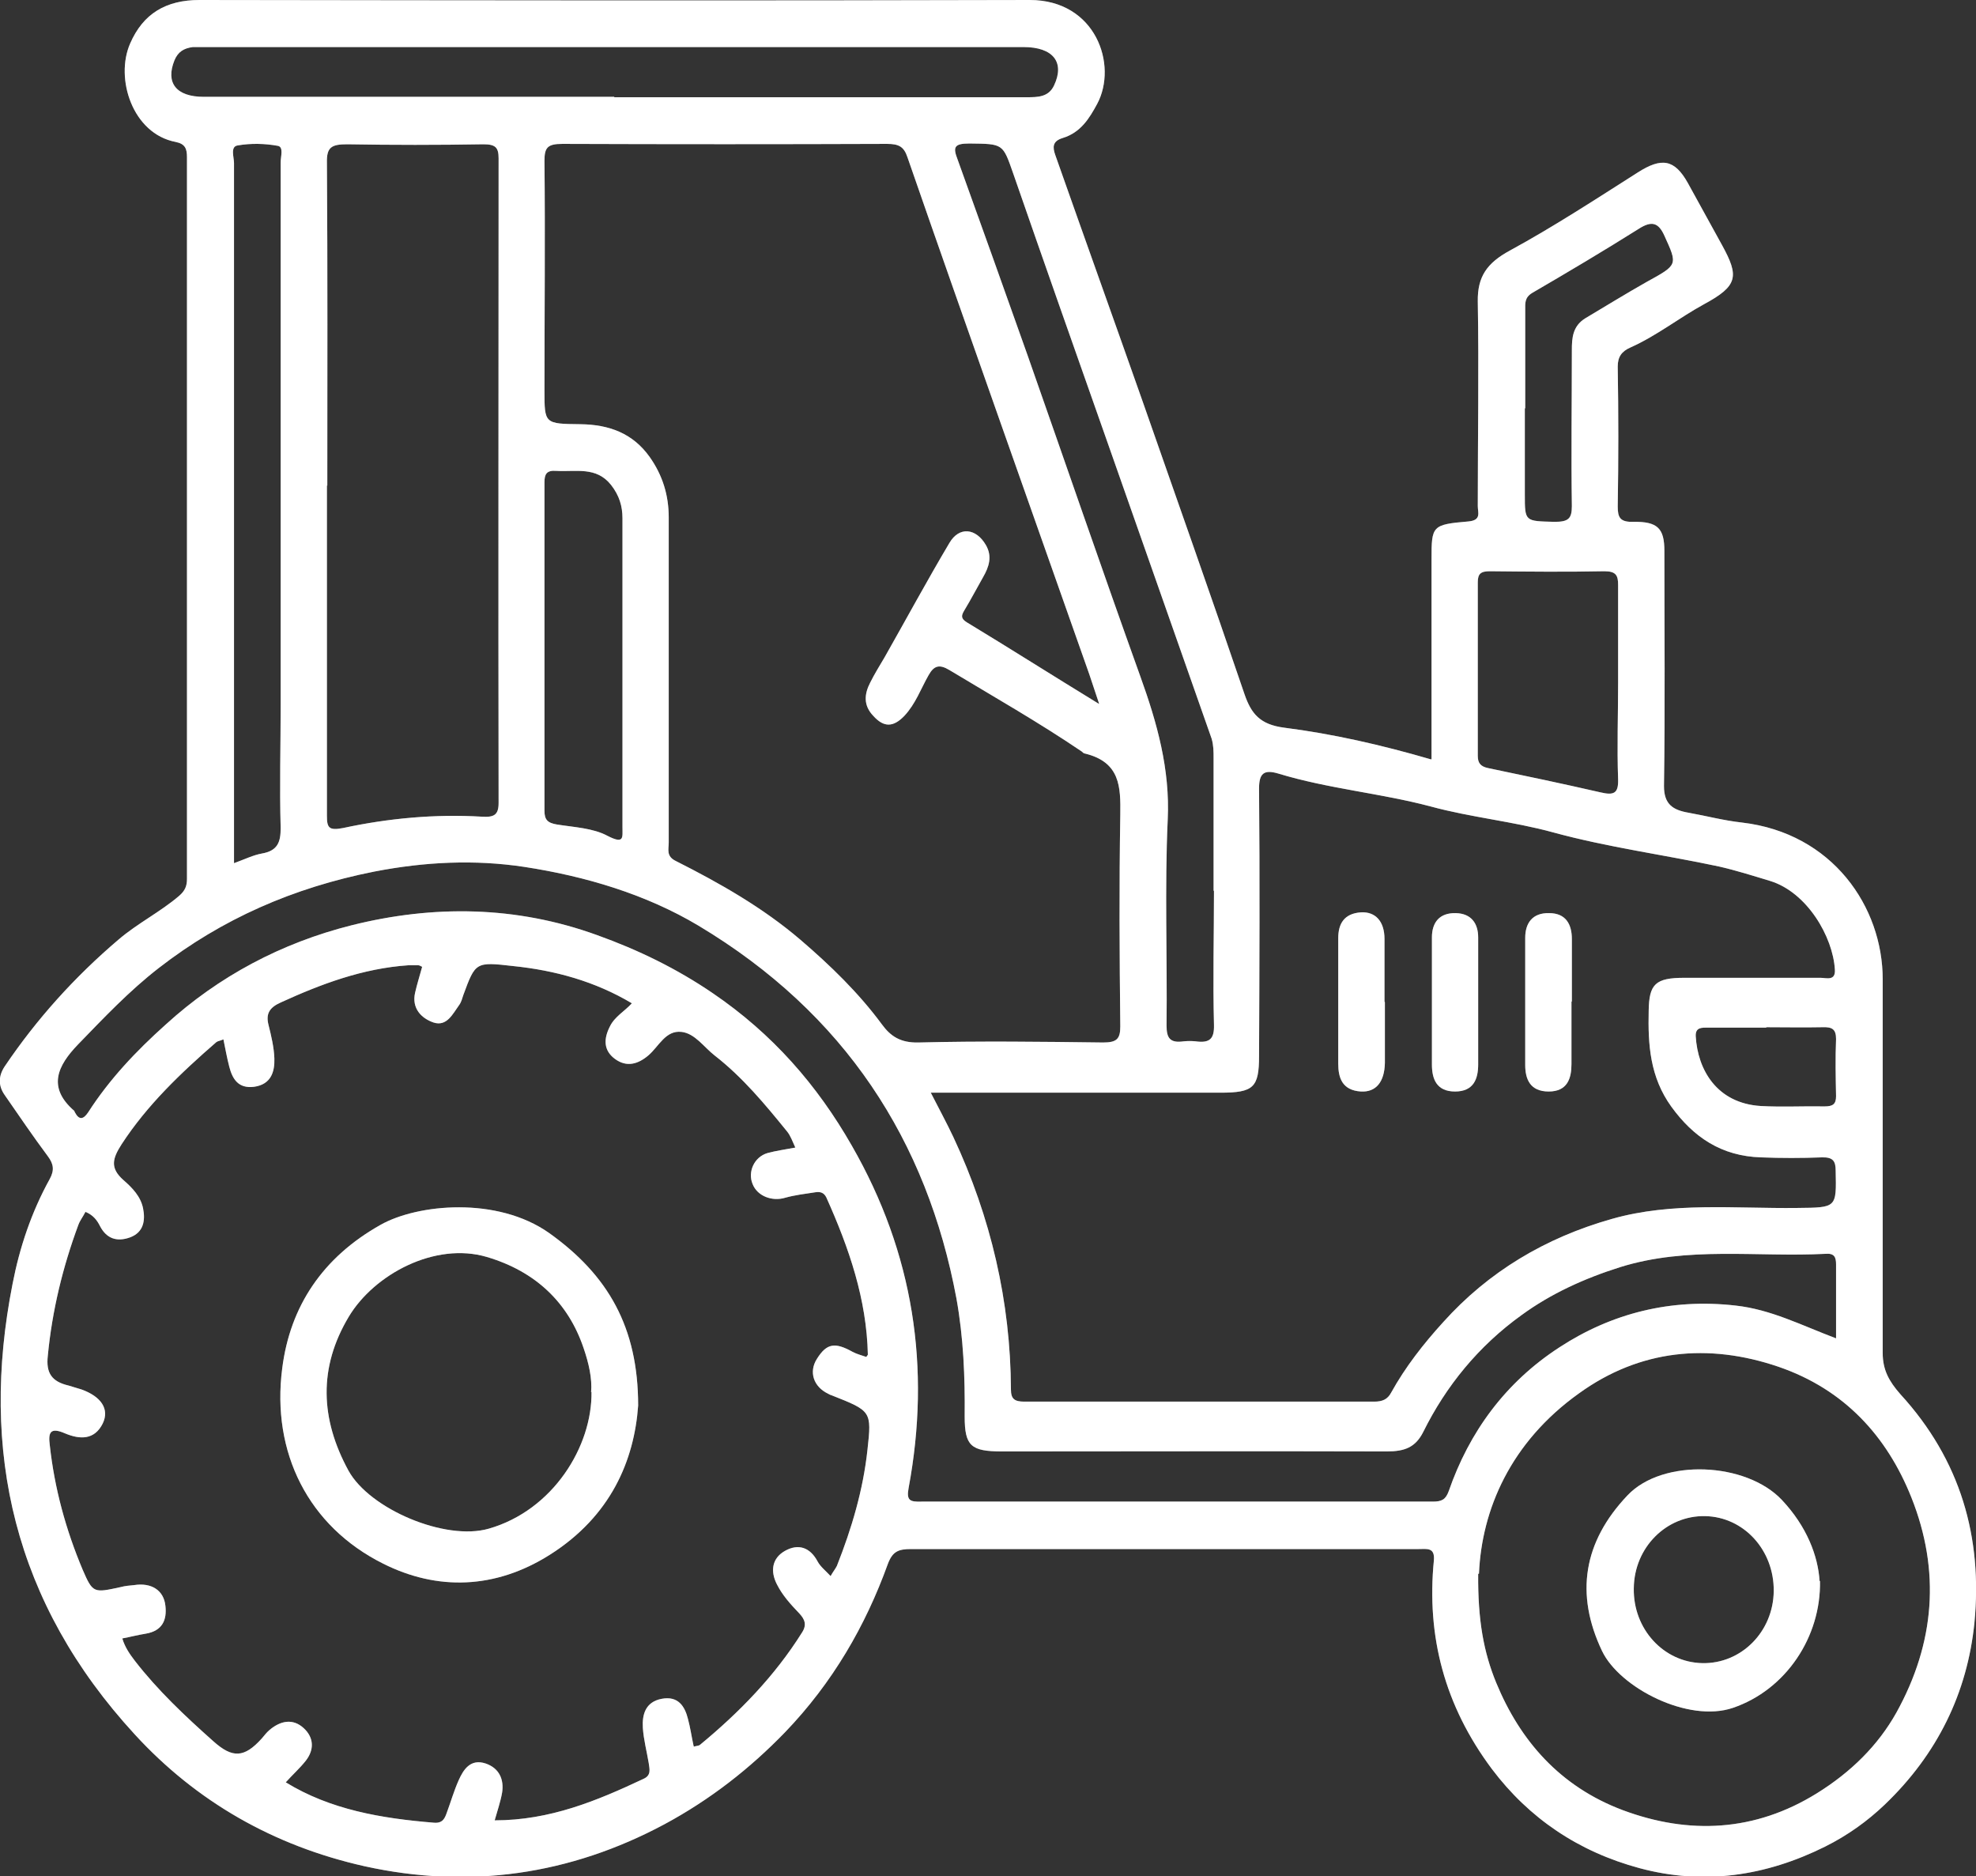
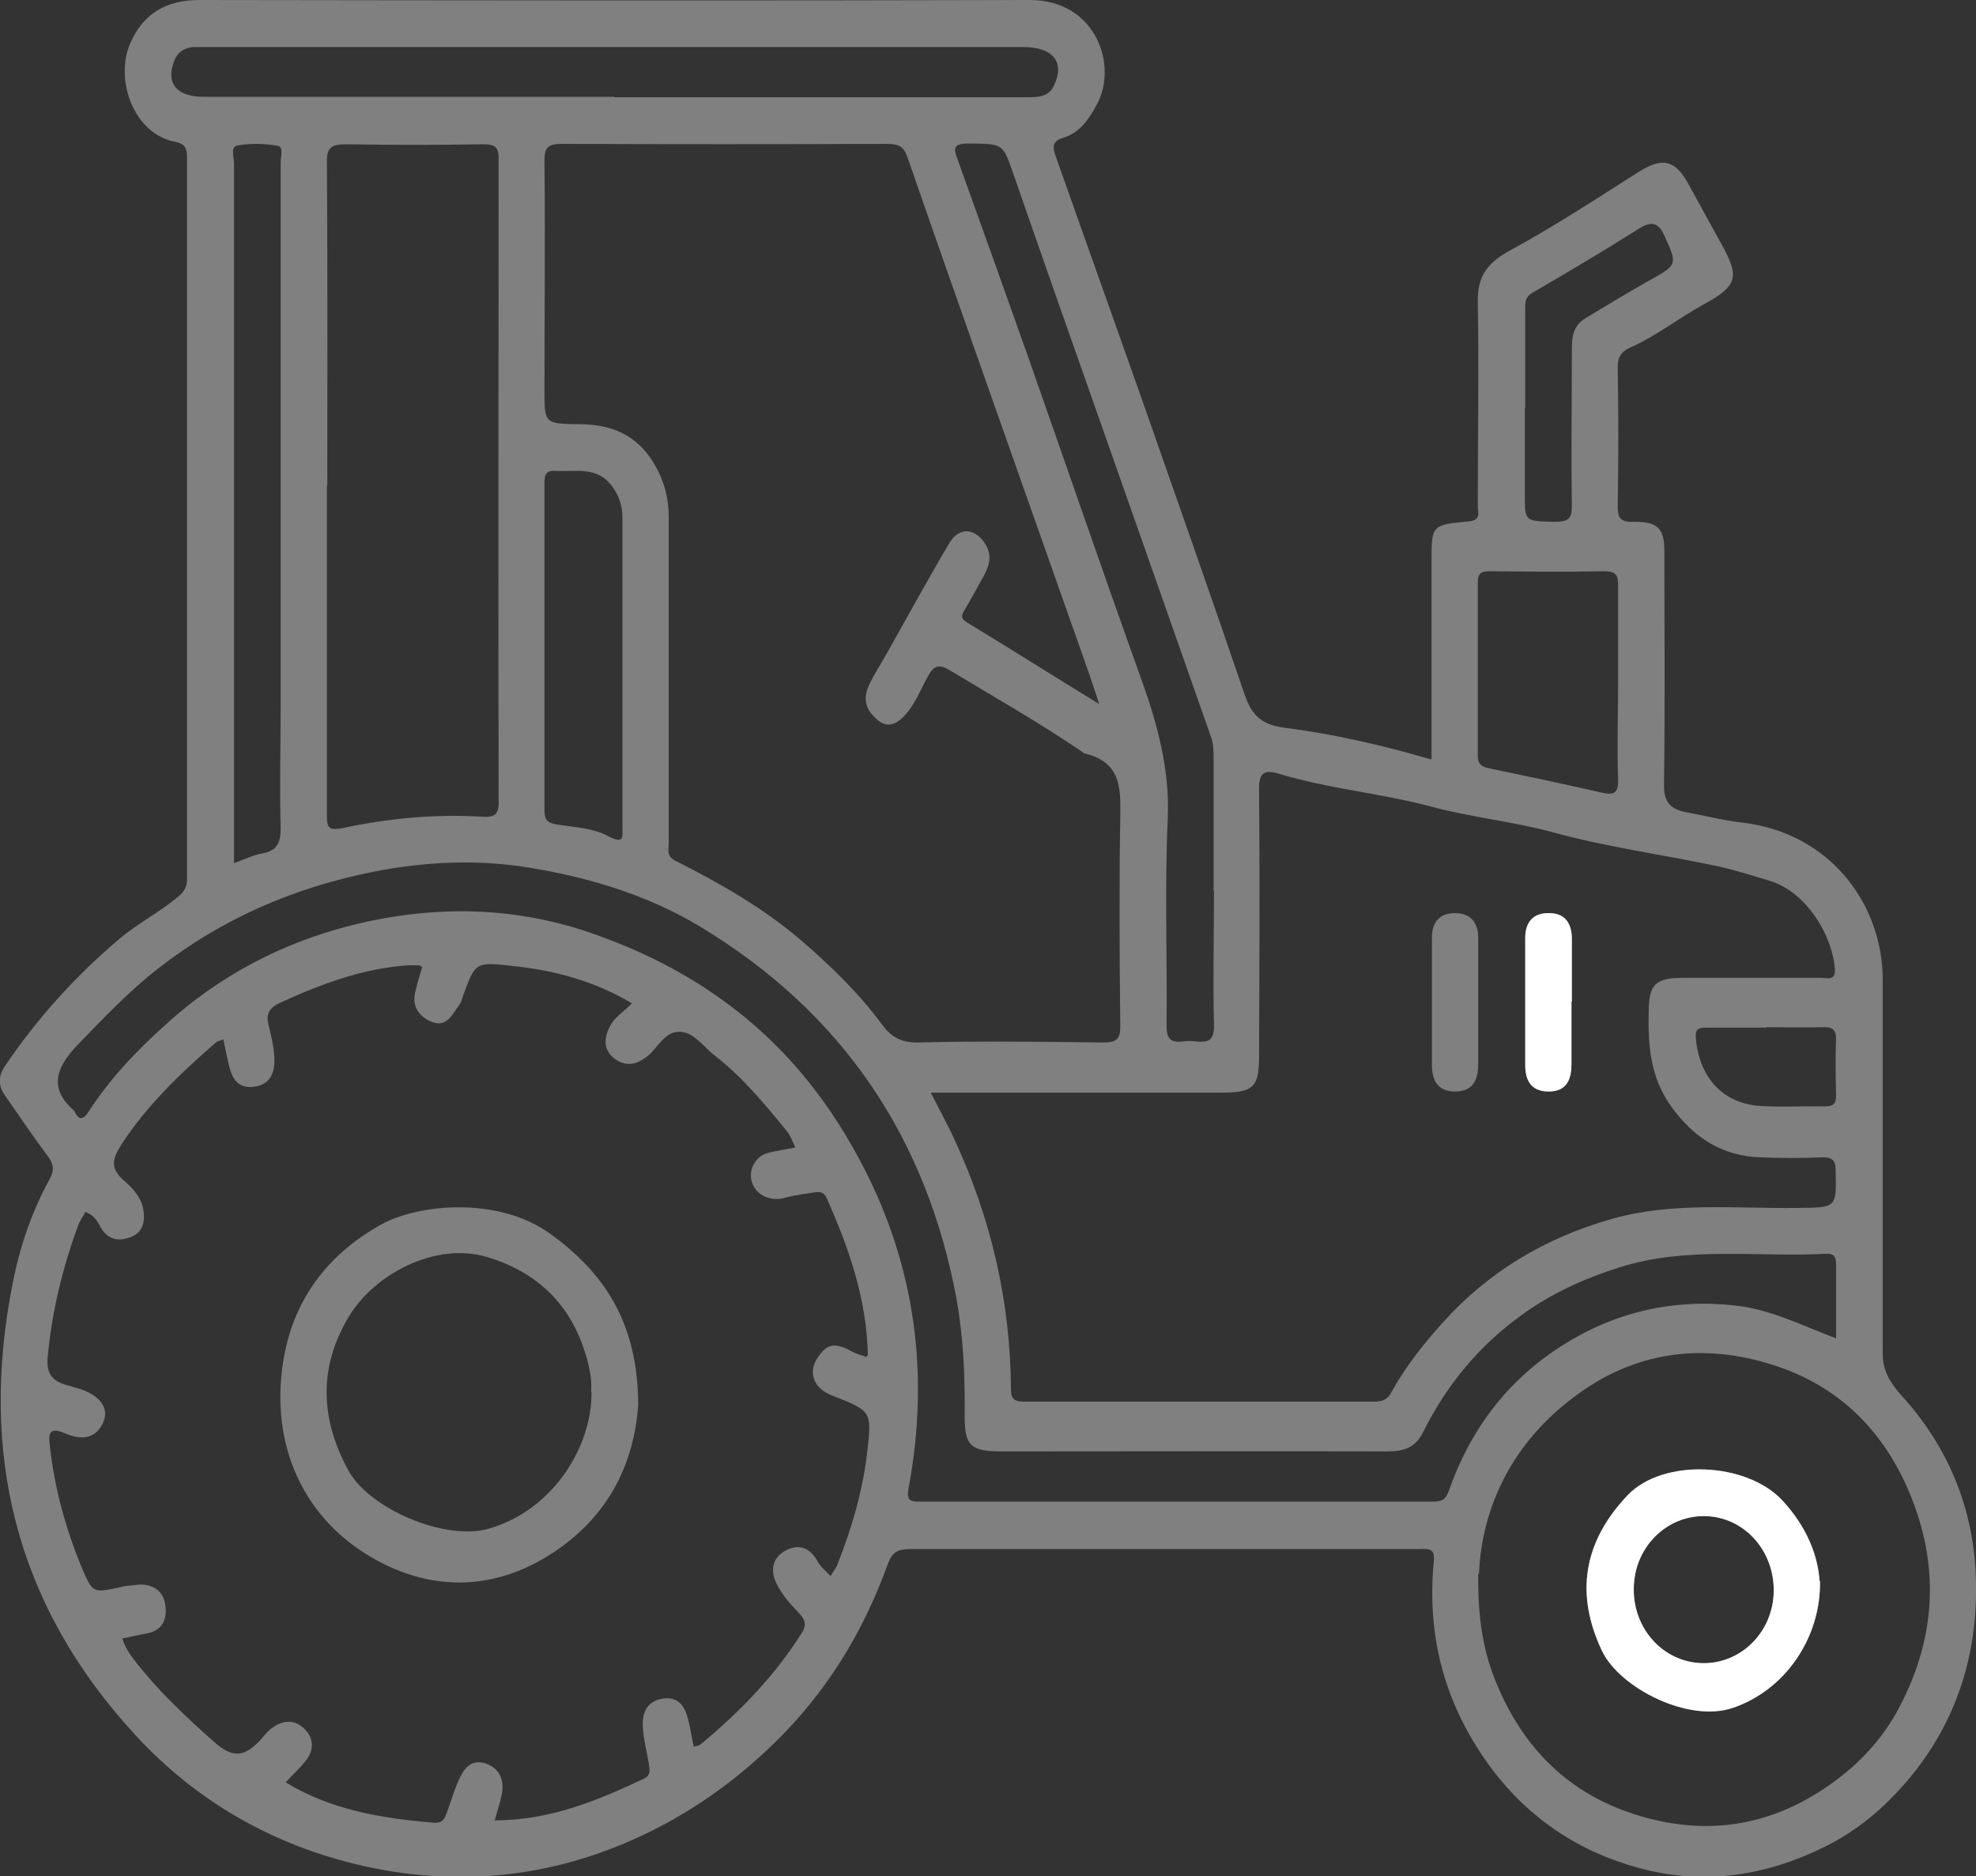
<svg xmlns="http://www.w3.org/2000/svg" id="Livello_2" viewBox="0 0 50.41 47.85">
  <rect x="0" y="0" width="50.41" height="47.85" fill="#333333" stroke="none" />
  <defs>
    <style>      .cls-1 {        fill: #fff;      }      .cls-2 {        fill: gray;      }    </style>
  </defs>
  <g id="Livello_4">
    <g>
-       <path class="cls-2" d="M36.52,19.36c0-1.77,0-3.43,0-5.09,0-.86.01-.89.94-.97.34-.03.24-.23.24-.39,0-1.74.03-3.48,0-5.22-.01-.63.23-.98.82-1.3,1.12-.61,2.19-1.31,3.26-1.99.61-.39.94-.34,1.28.27.29.53.58,1.05.87,1.58.44.8.41,1.04-.46,1.51-.64.35-1.2.8-1.87,1.1-.23.1-.33.24-.33.49.02,1.19.02,2.38,0,3.57,0,.28.06.4.4.39.62-.01.79.17.79.74,0,2,.02,4-.01,6,0,.46.22.61.63.68.45.08.9.2,1.36.25,2.31.27,3.59,2.15,3.59,4,0,3.18,0,6.35,0,9.53,0,.43.16.72.45,1.05,1.54,1.68,2.1,3.66,1.89,5.83-.18,1.78-.94,3.35-2.29,4.64-.44.42-.94.78-1.52,1.07-1.51.75-3.09.99-4.73.55-1.56-.42-2.82-1.27-3.77-2.53-1.21-1.62-1.67-3.39-1.48-5.32.03-.34-.18-.29-.39-.29-1.59,0-3.18,0-4.76,0-2.73,0-5.46,0-8.19,0-.32,0-.47.06-.59.38-.57,1.58-1.41,3.03-2.62,4.29-.9.93-1.91,1.72-3.08,2.35-2.41,1.29-4.98,1.66-7.65,1.07-2.32-.52-4.29-1.65-5.86-3.36-3.09-3.36-3.96-7.23-3.12-11.49.18-.93.48-1.83.95-2.68.12-.22.1-.38-.05-.58-.38-.51-.74-1.04-1.1-1.56-.17-.24-.16-.49,0-.73.81-1.2,1.78-2.28,2.91-3.24.48-.41,1.06-.7,1.54-1.11.15-.13.2-.25.2-.43,0-6.14,0-12.27,0-18.41,0-.21-.04-.34-.29-.39-1.1-.21-1.55-1.62-1.16-2.51C3.65.35,4.23,0,5.09,0,12.15.01,19.21.02,26.27,0c1.69,0,2.25,1.66,1.72,2.65-.2.37-.42.73-.88.87-.26.08-.26.23-.19.43.74,2.1,1.49,4.19,2.23,6.29.87,2.49,1.75,4.97,2.6,7.47.17.49.39.77,1.01.85,1.25.16,2.48.44,3.75.81ZM17.7,44.55c.06-.02.12-.02.15-.04,1.02-.84,1.92-1.77,2.61-2.87.13-.2.07-.34-.07-.49-.22-.23-.43-.46-.57-.74-.17-.33-.13-.66.2-.85.35-.2.65-.09.84.27.07.13.2.23.33.37.06-.11.12-.18.16-.26.38-.96.67-1.94.78-2.96.11-.99.1-.99-.91-1.39-.03-.01-.06-.02-.09-.04-.38-.18-.5-.56-.29-.89.25-.4.46-.43.91-.18.11.06.24.09.35.13.02-.03.04-.05.04-.06-.03-1.41-.48-2.72-1.06-4.01-.06-.12-.15-.15-.28-.13-.26.04-.52.07-.77.14-.33.1-.71-.04-.83-.35-.13-.31.04-.69.38-.79.22-.06.45-.09.71-.14-.07-.15-.12-.3-.21-.41-.56-.69-1.13-1.38-1.85-1.94-.27-.21-.5-.56-.84-.6-.41-.05-.58.37-.85.6-.26.22-.55.31-.85.09-.3-.22-.29-.52-.13-.83.12-.25.38-.39.56-.59-.94-.56-1.96-.84-3.03-.95-.96-.11-.96-.1-1.27.74-.03.09-.05.18-.11.26-.16.22-.31.55-.65.44-.32-.11-.56-.37-.47-.76.05-.22.12-.44.18-.66-.04-.02-.07-.04-.1-.04-.08,0-.17,0-.25,0-1.17.08-2.23.48-3.26.95-.29.13-.38.29-.31.57.07.28.14.57.15.86.01.33-.08.66-.52.72-.4.05-.55-.2-.63-.51-.06-.23-.1-.46-.15-.7-.09.04-.14.04-.18.07-.91.79-1.77,1.61-2.42,2.61-.23.36-.3.6.05.91.23.2.44.42.5.72.06.3.02.61-.33.74-.33.12-.6.04-.77-.29-.07-.14-.17-.28-.37-.36-.06.12-.14.22-.18.33-.4,1.08-.67,2.19-.78,3.34-.05.44.1.66.53.76.11.03.22.07.33.1.5.18.72.5.54.87-.21.42-.58.41-.96.25-.39-.17-.43-.01-.39.3.12,1.1.41,2.16.84,3.18.26.6.28.59.97.44.11-.03.23-.04.34-.05.44-.07.76.13.8.53.04.35-.07.64-.51.71-.19.03-.38.08-.59.12.07.23.19.4.32.57.58.75,1.28,1.41,2,2.05.49.44.79.43,1.24-.07.06-.07.12-.15.19-.21.28-.24.6-.31.88-.05.26.24.27.55.05.83-.15.19-.34.36-.51.55,1.14.7,2.44.92,3.78,1.03.23.02.28-.12.33-.26.1-.27.18-.55.3-.82.12-.27.3-.56.69-.43.35.12.47.41.42.74-.04.23-.12.46-.19.71,1.41,0,2.61-.5,3.8-1.06.2-.09.15-.25.13-.4-.05-.3-.13-.6-.15-.9-.02-.33.06-.66.48-.74.42-.08.59.19.67.51.06.22.09.44.14.67ZM28.04,17.95c-.12-.35-.18-.55-.25-.75-.76-2.15-1.52-4.31-2.28-6.46-.79-2.24-1.58-4.48-2.36-6.73-.09-.27-.22-.34-.52-.34-2.76.01-5.52.01-8.28,0-.38,0-.46.09-.46.43.02,1.95,0,3.91,0,5.86,0,.85,0,.85.92.86.73.01,1.33.23,1.76.83.34.48.49.99.49,1.55,0,2.76,0,5.53,0,8.29,0,.17-.07.35.18.47,1.13.57,2.22,1.19,3.18,2.01.77.66,1.49,1.36,2.08,2.16.22.3.47.47.93.46,1.57-.04,3.14-.02,4.71,0,.35,0,.44-.09.44-.41-.02-1.8-.03-3.6,0-5.4.01-.71,0-1.34-.9-1.56-.03,0-.06-.03-.08-.05-1.09-.74-2.25-1.4-3.38-2.08-.25-.15-.39-.12-.53.13-.2.35-.33.73-.62,1.04-.28.29-.52.3-.79,0-.26-.27-.23-.56-.08-.85.11-.22.24-.43.37-.65.55-.97,1.08-1.95,1.65-2.91.25-.43.68-.38.93.05.17.29.08.56-.07.82-.16.28-.31.57-.48.85-.07.12-.1.2.06.3,1.09.66,2.16,1.34,3.37,2.08ZM23.74,27.86c.22.43.41.78.58,1.14.96,2.05,1.46,4.2,1.47,6.44,0,.24.09.31.34.31,2.98,0,5.95,0,8.93,0,.21,0,.34-.06.43-.23.36-.65.82-1.24,1.33-1.8,1.15-1.28,2.6-2.15,4.3-2.63,1.54-.44,3.15-.26,4.73-.28,1.01-.01,1,0,.98-.95,0-.25-.07-.35-.36-.34-.51.02-1.03.02-1.54,0-1.02-.03-1.73-.52-2.29-1.29-.55-.76-.6-1.59-.58-2.45.01-.68.17-.84.91-.84,1.16,0,2.31,0,3.47,0,.15,0,.39.09.37-.21-.05-.84-.71-1.97-1.65-2.26-.43-.13-.87-.27-1.31-.37-1.41-.3-2.84-.49-4.23-.87-1.02-.28-2.09-.38-3.12-.66-1.28-.34-2.61-.45-3.89-.84-.37-.11-.49,0-.49.38.02,2.27.01,4.55,0,6.82,0,.81-.14.94-.99.94-2.45,0-4.89,0-7.41,0ZM37.71,40.14c-.01,1.19.14,2,.46,2.78.61,1.48,1.63,2.65,3.23,3.25,1.69.63,3.37.55,4.95-.43.87-.54,1.56-1.22,2.03-2.06.98-1.77,1.13-3.61.38-5.49-.62-1.55-1.7-2.75-3.39-3.33-1.79-.61-3.54-.44-5.09.68-1.75,1.25-2.48,2.97-2.55,4.6ZM8.34,12.38c0,2.81,0,5.62,0,8.43,0,.3.05.38.41.31,1.16-.25,2.35-.36,3.54-.29.31.02.43-.04.43-.35-.01-5.48,0-10.96,0-16.44,0-.28-.08-.36-.39-.36-1.16.02-2.32.02-3.47,0-.4,0-.53.07-.52.47.02,2.75.01,5.5.01,8.24ZM46.84,34.14c0-.67,0-1.28,0-1.89,0-.18-.04-.29-.27-.27-1.75.09-3.51-.2-5.24.34-.92.29-1.77.68-2.51,1.22-1.1.79-1.93,1.81-2.51,2.98-.2.4-.48.5-.93.5-3.27-.01-6.55,0-9.82,0-.79,0-.95-.14-.95-.89.01-1.01-.03-2.01-.21-3.01-.75-4.02-2.84-7.27-6.58-9.51-1.34-.8-2.88-1.26-4.45-1.5-1.26-.19-2.53-.13-3.82.12-2.07.41-3.89,1.21-5.5,2.46-.76.59-1.4,1.27-2.06,1.95-.52.54-.79,1.09-.1,1.69.01,0,.01.03.02.04.11.21.22.18.34,0,.54-.84,1.22-1.56,1.98-2.24,1.35-1.23,2.95-2.08,4.74-2.53,2.08-.52,4.19-.5,6.26.25,1.06.38,2.04.86,2.95,1.48,1.53,1.04,2.67,2.35,3.55,3.89,1.58,2.75,2.02,5.67,1.45,8.73-.06.32.03.36.33.35,4.35,0,8.7,0,13.04,0,.23,0,.33-.05.41-.27.52-1.5,1.44-2.77,2.83-3.67,1.32-.86,2.83-1.25,4.49-1.06.9.1,1.67.5,2.57.84ZM15.67,2.48c1.27,0,2.55,0,3.82,0,2.23,0,4.46,0,6.7,0,.28,0,.56,0,.7-.3.28-.59-.02-.98-.78-.98-6.95,0-13.89,0-20.84,0-.12,0-.23,0-.35,0-.23.03-.38.12-.47.34-.23.57.04.93.75.93,3.49,0,6.98,0,10.47,0ZM30.96,22.73c0-1.13,0-2.26,0-3.39,0-.17,0-.33-.05-.5-.9-2.56-1.8-5.12-2.7-7.68-.79-2.24-1.58-4.48-2.36-6.73-.27-.77-.25-.76-1.12-.77-.4,0-.42.1-.3.41.6,1.66,1.19,3.32,1.78,4.98.96,2.73,1.9,5.47,2.88,8.2.43,1.19.76,2.37.7,3.65-.08,1.75-.01,3.51-.03,5.26,0,.32.09.45.44.4.1-.01.2-.01.3,0,.36.05.48-.06.47-.42-.03-1.14,0-2.29,0-3.43ZM5.96,22.02c.3-.11.5-.21.72-.25.41-.07.48-.3.48-.65-.03-1.05,0-2.11,0-3.16,0-4.61,0-9.22,0-13.82,0-.15.08-.39-.07-.42-.33-.06-.69-.07-1.03-.01-.19.03-.09.3-.09.45,0,5.8,0,11.6,0,17.39v.47ZM41.28,17.43c0-.84,0-1.68,0-2.51,0-.24-.05-.35-.35-.35-.97.02-1.95.01-2.92,0-.23,0-.31.06-.31.28,0,1.48,0,2.96,0,4.43,0,.18.07.27.26.31.96.2,1.91.4,2.87.62.34.08.46.03.45-.33-.03-.82,0-1.64,0-2.47ZM15.88,17.11c0-1.3,0-2.59,0-3.89,0-.31-.08-.58-.29-.85-.38-.48-.9-.33-1.4-.36-.25-.02-.3.09-.3.29,0,2.79,0,5.59,0,8.38,0,.23.08.31.32.35.44.07.92.09,1.29.29.43.22.38.04.38-.22,0-1.33,0-2.66,0-3.98ZM38.9,10.41c0,.73,0,1.46,0,2.2,0,.7,0,.68.76.7.35,0,.44-.08.44-.4-.02-1.33,0-2.65,0-3.98,0-.31.02-.61.34-.81.52-.31,1.04-.63,1.57-.93.8-.44.79-.43.45-1.18-.15-.33-.32-.39-.66-.17-.89.56-1.8,1.1-2.71,1.63-.2.12-.18.27-.18.43,0,.84,0,1.68,0,2.52ZM45.06,26.21c-.49,0-.99,0-1.48,0-.17,0-.33-.01-.32.22.05.86.54,1.71,1.66,1.78.54.03,1.09,0,1.63.01.21,0,.29-.06.29-.26-.01-.49-.02-.97,0-1.46,0-.25-.1-.31-.35-.3-.48.01-.96,0-1.43,0Z" />
+       <path class="cls-2" d="M36.52,19.36c0-1.77,0-3.43,0-5.09,0-.86.01-.89.94-.97.34-.03.24-.23.24-.39,0-1.74.03-3.48,0-5.22-.01-.63.23-.98.82-1.3,1.12-.61,2.19-1.31,3.26-1.99.61-.39.94-.34,1.28.27.29.53.58,1.05.87,1.58.44.8.41,1.04-.46,1.51-.64.35-1.2.8-1.87,1.1-.23.1-.33.24-.33.49.02,1.19.02,2.38,0,3.57,0,.28.06.4.4.39.62-.01.79.17.79.74,0,2,.02,4-.01,6,0,.46.22.61.63.68.45.08.9.2,1.36.25,2.31.27,3.59,2.15,3.59,4,0,3.18,0,6.35,0,9.53,0,.43.16.72.45,1.05,1.54,1.68,2.1,3.66,1.89,5.83-.18,1.78-.94,3.35-2.29,4.64-.44.42-.94.78-1.52,1.07-1.51.75-3.09.99-4.73.55-1.56-.42-2.82-1.27-3.77-2.53-1.21-1.62-1.67-3.39-1.48-5.32.03-.34-.18-.29-.39-.29-1.59,0-3.18,0-4.76,0-2.73,0-5.46,0-8.19,0-.32,0-.47.06-.59.38-.57,1.58-1.41,3.03-2.62,4.29-.9.93-1.91,1.72-3.08,2.35-2.41,1.29-4.98,1.66-7.65,1.07-2.32-.52-4.29-1.65-5.86-3.36-3.09-3.36-3.96-7.23-3.12-11.49.18-.93.48-1.83.95-2.68.12-.22.1-.38-.05-.58-.38-.51-.74-1.04-1.1-1.56-.17-.24-.16-.49,0-.73.81-1.2,1.78-2.28,2.91-3.24.48-.41,1.06-.7,1.54-1.11.15-.13.2-.25.2-.43,0-6.14,0-12.27,0-18.41,0-.21-.04-.34-.29-.39-1.1-.21-1.55-1.62-1.16-2.51C3.65.35,4.23,0,5.09,0,12.15.01,19.21.02,26.27,0c1.69,0,2.25,1.66,1.72,2.65-.2.37-.42.73-.88.87-.26.08-.26.23-.19.43.74,2.1,1.49,4.19,2.23,6.29.87,2.49,1.75,4.97,2.6,7.47.17.49.39.77,1.01.85,1.25.16,2.48.44,3.75.81ZM17.7,44.55c.06-.02.12-.02.15-.04,1.02-.84,1.92-1.77,2.61-2.87.13-.2.07-.34-.07-.49-.22-.23-.43-.46-.57-.74-.17-.33-.13-.66.2-.85.35-.2.65-.09.84.27.07.13.2.23.33.37.06-.11.12-.18.16-.26.38-.96.67-1.94.78-2.96.11-.99.1-.99-.91-1.39-.03-.01-.06-.02-.09-.04-.38-.18-.5-.56-.29-.89.25-.4.46-.43.91-.18.11.06.24.09.35.13.02-.03.04-.05.04-.06-.03-1.41-.48-2.72-1.06-4.01-.06-.12-.15-.15-.28-.13-.26.04-.52.07-.77.14-.33.1-.71-.04-.83-.35-.13-.31.04-.69.38-.79.22-.06.45-.09.71-.14-.07-.15-.12-.3-.21-.41-.56-.69-1.13-1.38-1.85-1.94-.27-.21-.5-.56-.84-.6-.41-.05-.58.37-.85.6-.26.22-.55.31-.85.09-.3-.22-.29-.52-.13-.83.12-.25.38-.39.56-.59-.94-.56-1.96-.84-3.03-.95-.96-.11-.96-.1-1.27.74-.03.09-.05.18-.11.26-.16.22-.31.55-.65.44-.32-.11-.56-.37-.47-.76.05-.22.12-.44.18-.66-.04-.02-.07-.04-.1-.04-.08,0-.17,0-.25,0-1.17.08-2.23.48-3.26.95-.29.13-.38.29-.31.57.07.28.14.57.15.86.01.33-.08.66-.52.72-.4.05-.55-.2-.63-.51-.06-.23-.1-.46-.15-.7-.09.04-.14.04-.18.07-.91.79-1.77,1.61-2.42,2.61-.23.36-.3.6.05.91.23.2.44.42.5.72.06.3.02.61-.33.74-.33.12-.6.04-.77-.29-.07-.14-.17-.28-.37-.36-.06.12-.14.22-.18.33-.4,1.08-.67,2.19-.78,3.34-.05.44.1.66.53.76.11.03.22.07.33.1.5.18.72.5.54.87-.21.42-.58.41-.96.25-.39-.17-.43-.01-.39.3.12,1.1.41,2.16.84,3.18.26.6.28.59.97.44.11-.03.23-.04.34-.05.44-.07.76.13.8.53.04.35-.07.64-.51.71-.19.03-.38.08-.59.12.07.23.19.4.32.57.58.75,1.28,1.41,2,2.05.49.44.79.43,1.24-.07.06-.07.12-.15.19-.21.28-.24.6-.31.88-.05.26.24.27.55.05.83-.15.19-.34.36-.51.55,1.14.7,2.44.92,3.78,1.03.23.02.28-.12.33-.26.1-.27.18-.55.3-.82.12-.27.3-.56.69-.43.35.12.47.41.42.74-.04.23-.12.46-.19.71,1.41,0,2.61-.5,3.8-1.06.2-.09.15-.25.13-.4-.05-.3-.13-.6-.15-.9-.02-.33.06-.66.48-.74.42-.08.59.19.67.51.06.22.09.44.14.67ZM28.04,17.95c-.12-.35-.18-.55-.25-.75-.76-2.15-1.52-4.31-2.28-6.46-.79-2.24-1.58-4.48-2.36-6.73-.09-.27-.22-.34-.52-.34-2.76.01-5.52.01-8.28,0-.38,0-.46.09-.46.43.02,1.95,0,3.91,0,5.86,0,.85,0,.85.92.86.73.01,1.33.23,1.76.83.34.48.49.99.49,1.55,0,2.76,0,5.53,0,8.29,0,.17-.07.35.18.47,1.13.57,2.22,1.19,3.18,2.01.77.66,1.49,1.36,2.08,2.16.22.3.47.47.93.46,1.57-.04,3.14-.02,4.71,0,.35,0,.44-.09.44-.41-.02-1.8-.03-3.6,0-5.4.01-.71,0-1.34-.9-1.56-.03,0-.06-.03-.08-.05-1.09-.74-2.25-1.4-3.38-2.08-.25-.15-.39-.12-.53.13-.2.35-.33.73-.62,1.04-.28.29-.52.3-.79,0-.26-.27-.23-.56-.08-.85.11-.22.24-.43.37-.65.55-.97,1.08-1.95,1.65-2.91.25-.43.68-.38.93.05.17.29.08.56-.07.82-.16.28-.31.57-.48.85-.07.12-.1.2.06.3,1.09.66,2.16,1.34,3.37,2.08ZM23.74,27.86c.22.43.41.78.58,1.14.96,2.05,1.46,4.2,1.47,6.44,0,.24.09.31.34.31,2.98,0,5.95,0,8.93,0,.21,0,.34-.06.43-.23.36-.65.82-1.24,1.33-1.8,1.15-1.28,2.6-2.15,4.3-2.63,1.54-.44,3.15-.26,4.73-.28,1.01-.01,1,0,.98-.95,0-.25-.07-.35-.36-.34-.51.02-1.03.02-1.54,0-1.02-.03-1.73-.52-2.29-1.29-.55-.76-.6-1.59-.58-2.45.01-.68.17-.84.91-.84,1.16,0,2.31,0,3.47,0,.15,0,.39.09.37-.21-.05-.84-.71-1.97-1.65-2.26-.43-.13-.87-.27-1.31-.37-1.41-.3-2.84-.49-4.23-.87-1.02-.28-2.09-.38-3.12-.66-1.28-.34-2.61-.45-3.89-.84-.37-.11-.49,0-.49.38.02,2.27.01,4.55,0,6.82,0,.81-.14.94-.99.94-2.45,0-4.89,0-7.41,0ZM37.71,40.14c-.01,1.19.14,2,.46,2.78.61,1.48,1.63,2.65,3.23,3.25,1.69.63,3.37.55,4.95-.43.87-.54,1.56-1.22,2.03-2.06.98-1.77,1.13-3.61.38-5.49-.62-1.55-1.7-2.75-3.39-3.33-1.79-.61-3.54-.44-5.09.68-1.75,1.25-2.48,2.97-2.55,4.6ZM8.34,12.38c0,2.81,0,5.62,0,8.43,0,.3.05.38.41.31,1.16-.25,2.35-.36,3.54-.29.31.02.43-.04.43-.35-.01-5.48,0-10.96,0-16.44,0-.28-.08-.36-.39-.36-1.16.02-2.32.02-3.47,0-.4,0-.53.07-.52.47.02,2.75.01,5.5.01,8.24ZM46.84,34.14c0-.67,0-1.28,0-1.89,0-.18-.04-.29-.27-.27-1.75.09-3.51-.2-5.24.34-.92.29-1.77.68-2.51,1.22-1.1.79-1.93,1.81-2.51,2.98-.2.4-.48.5-.93.5-3.27-.01-6.55,0-9.82,0-.79,0-.95-.14-.95-.89.01-1.01-.03-2.01-.21-3.01-.75-4.02-2.84-7.27-6.58-9.51-1.34-.8-2.88-1.26-4.45-1.5-1.26-.19-2.53-.13-3.82.12-2.07.41-3.89,1.21-5.5,2.46-.76.59-1.4,1.27-2.06,1.95-.52.54-.79,1.09-.1,1.69.01,0,.01.03.02.04.11.21.22.18.34,0,.54-.84,1.22-1.56,1.98-2.24,1.35-1.23,2.95-2.08,4.74-2.53,2.08-.52,4.19-.5,6.26.25,1.06.38,2.04.86,2.95,1.48,1.53,1.04,2.67,2.35,3.55,3.89,1.58,2.75,2.02,5.67,1.45,8.73-.06.32.03.36.33.35,4.35,0,8.7,0,13.04,0,.23,0,.33-.05.41-.27.52-1.5,1.44-2.77,2.83-3.67,1.32-.86,2.83-1.25,4.49-1.06.9.1,1.67.5,2.57.84ZM15.67,2.48c1.27,0,2.55,0,3.82,0,2.23,0,4.46,0,6.7,0,.28,0,.56,0,.7-.3.28-.59-.02-.98-.78-.98-6.95,0-13.89,0-20.84,0-.12,0-.23,0-.35,0-.23.03-.38.12-.47.34-.23.57.04.93.75.93,3.49,0,6.98,0,10.47,0M30.96,22.73c0-1.13,0-2.26,0-3.39,0-.17,0-.33-.05-.5-.9-2.56-1.8-5.12-2.7-7.68-.79-2.24-1.58-4.48-2.36-6.73-.27-.77-.25-.76-1.12-.77-.4,0-.42.1-.3.41.6,1.66,1.19,3.32,1.78,4.98.96,2.73,1.9,5.47,2.88,8.2.43,1.19.76,2.37.7,3.65-.08,1.75-.01,3.51-.03,5.26,0,.32.09.45.44.4.1-.01.2-.01.3,0,.36.05.48-.06.47-.42-.03-1.14,0-2.29,0-3.43ZM5.96,22.02c.3-.11.5-.21.72-.25.41-.07.48-.3.48-.65-.03-1.05,0-2.11,0-3.16,0-4.61,0-9.22,0-13.82,0-.15.08-.39-.07-.42-.33-.06-.69-.07-1.03-.01-.19.03-.09.3-.09.45,0,5.8,0,11.6,0,17.39v.47ZM41.28,17.43c0-.84,0-1.68,0-2.51,0-.24-.05-.35-.35-.35-.97.02-1.95.01-2.92,0-.23,0-.31.06-.31.28,0,1.48,0,2.96,0,4.43,0,.18.07.27.26.31.96.2,1.91.4,2.87.62.34.08.46.03.45-.33-.03-.82,0-1.64,0-2.47ZM15.88,17.11c0-1.3,0-2.59,0-3.89,0-.31-.08-.58-.29-.85-.38-.48-.9-.33-1.4-.36-.25-.02-.3.09-.3.29,0,2.79,0,5.59,0,8.38,0,.23.08.31.32.35.44.07.92.09,1.29.29.43.22.38.04.38-.22,0-1.33,0-2.66,0-3.98ZM38.9,10.41c0,.73,0,1.46,0,2.2,0,.7,0,.68.76.7.35,0,.44-.08.44-.4-.02-1.33,0-2.65,0-3.98,0-.31.02-.61.34-.81.52-.31,1.04-.63,1.57-.93.8-.44.79-.43.45-1.18-.15-.33-.32-.39-.66-.17-.89.56-1.8,1.1-2.71,1.63-.2.12-.18.27-.18.43,0,.84,0,1.68,0,2.52ZM45.06,26.21c-.49,0-.99,0-1.48,0-.17,0-.33-.01-.32.22.05.86.54,1.71,1.66,1.78.54.03,1.09,0,1.63.01.21,0,.29-.06.29-.26-.01-.49-.02-.97,0-1.46,0-.25-.1-.31-.35-.3-.48.01-.96,0-1.43,0Z" />
      <path class="cls-2" d="M16.28,35.85c-.1,1.39-.69,2.82-2.26,3.81-1.38.87-2.86.92-4.25.22-1.9-.95-2.85-2.83-2.57-4.98.2-1.58,1.03-2.83,2.51-3.66.94-.53,2.97-.73,4.3.21,1.5,1.07,2.27,2.4,2.27,4.4ZM15.08,35.51c.03-.35-.06-.74-.19-1.12-.39-1.16-1.22-1.96-2.47-2.33-1.32-.39-2.87.44-3.52,1.52-.78,1.3-.73,2.61-.01,3.93.54.98,2.47,1.8,3.58,1.48,1.64-.47,2.64-2.1,2.62-3.49Z" />
-       <path class="cls-2" d="M35.33,25.56c0,.52,0,1.04,0,1.55-.01.49-.23.75-.61.73-.48-.03-.58-.35-.58-.71,0-1.07,0-2.13,0-3.2,0-.37.15-.63.58-.66.37-.02.6.23.6.68,0,.53,0,1.07,0,1.6Z" />
      <path class="cls-2" d="M37.71,25.55c0,.53,0,1.07,0,1.6,0,.36-.11.69-.59.69-.48,0-.59-.33-.59-.69,0-1.08,0-2.16,0-3.24,0-.38.19-.63.61-.62.4.01.57.27.57.62,0,.55,0,1.1,0,1.64h0Z" />
      <path class="cls-2" d="M40.09,25.54c0,.53,0,1.07,0,1.6,0,.36-.1.7-.58.7-.48,0-.6-.32-.6-.68,0-1.08,0-2.16,0-3.24,0-.37.18-.64.61-.63.43,0,.58.29.58.66,0,.53,0,1.07,0,1.6Z" />
      <path class="cls-2" d="M46.43,40.32c.03,1.43-.87,2.78-2.22,3.24-1.14.39-2.89-.51-3.34-1.45-.69-1.45-.48-2.78.65-3.97.9-.95,3.03-.85,3.94.12.63.67.92,1.42.96,2.07ZM45.25,40.58c.01-1.04-.76-1.89-1.75-1.91-.99-.02-1.81.8-1.82,1.84-.02,1.04.76,1.89,1.75,1.91.99.02,1.81-.8,1.82-1.84Z" />
    </g>
    <g>
-       <path class="cls-1" d="M36.52,19.36c0-1.77,0-3.43,0-5.09,0-.86.01-.89.94-.97.34-.03.24-.23.24-.39,0-1.74.03-3.48,0-5.22-.01-.63.23-.98.82-1.3,1.12-.61,2.19-1.31,3.26-1.99.61-.39.94-.34,1.28.27.29.53.58,1.05.87,1.58.44.8.41,1.04-.46,1.51-.64.35-1.2.8-1.87,1.1-.23.1-.33.24-.33.49.02,1.19.02,2.38,0,3.57,0,.28.06.4.4.39.62-.01.79.17.79.74,0,2,.02,4-.01,6,0,.46.22.61.63.68.45.08.9.2,1.36.25,2.31.27,3.59,2.15,3.59,4,0,3.18,0,6.35,0,9.53,0,.43.16.72.45,1.05,1.54,1.68,2.1,3.66,1.89,5.83-.18,1.78-.94,3.35-2.29,4.64-.44.42-.94.78-1.52,1.07-1.51.75-3.09.99-4.73.55-1.56-.42-2.82-1.27-3.77-2.53-1.21-1.62-1.67-3.39-1.48-5.32.03-.34-.18-.29-.39-.29-1.59,0-3.18,0-4.76,0-2.73,0-5.46,0-8.19,0-.32,0-.47.06-.59.38-.57,1.58-1.41,3.03-2.62,4.29-.9.93-1.91,1.72-3.08,2.35-2.41,1.29-4.98,1.66-7.65,1.07-2.32-.52-4.29-1.65-5.86-3.36-3.09-3.36-3.96-7.23-3.12-11.49.18-.93.48-1.83.95-2.68.12-.22.1-.38-.05-.58-.38-.51-.74-1.04-1.1-1.56-.17-.24-.16-.49,0-.73.81-1.2,1.78-2.28,2.91-3.24.48-.41,1.06-.7,1.54-1.11.15-.13.2-.25.2-.43,0-6.14,0-12.27,0-18.41,0-.21-.04-.34-.29-.39-1.1-.21-1.55-1.62-1.16-2.51C3.65.35,4.23,0,5.09,0,12.15.01,19.21.02,26.27,0c1.69,0,2.25,1.66,1.72,2.65-.2.37-.42.73-.88.87-.26.08-.26.23-.19.43.74,2.1,1.49,4.19,2.23,6.29.87,2.49,1.75,4.97,2.6,7.47.17.49.39.77,1.01.85,1.25.16,2.48.44,3.75.81ZM17.7,44.55c.06-.02.12-.02.15-.04,1.02-.84,1.92-1.77,2.61-2.87.13-.2.07-.34-.07-.49-.22-.23-.43-.46-.57-.74-.17-.33-.13-.66.2-.85.35-.2.65-.09.84.27.07.13.2.23.33.37.06-.11.12-.18.16-.26.38-.96.67-1.94.78-2.96.11-.99.1-.99-.91-1.39-.03-.01-.06-.02-.09-.04-.38-.18-.5-.56-.29-.89.25-.4.46-.43.91-.18.11.06.24.09.35.13.02-.03.04-.05.04-.06-.03-1.41-.48-2.72-1.06-4.01-.06-.12-.15-.15-.28-.13-.26.04-.52.07-.77.14-.33.1-.71-.04-.83-.35-.13-.31.04-.69.38-.79.22-.06.45-.09.71-.14-.07-.15-.12-.3-.21-.41-.56-.69-1.13-1.38-1.85-1.94-.27-.21-.5-.56-.84-.6-.41-.05-.58.37-.85.6-.26.22-.55.31-.85.09-.3-.22-.29-.52-.13-.83.12-.25.38-.39.56-.59-.94-.56-1.96-.84-3.03-.95-.96-.11-.96-.1-1.27.74-.03.09-.05.18-.11.26-.16.22-.31.55-.65.44-.32-.11-.56-.37-.47-.76.05-.22.12-.44.18-.66-.04-.02-.07-.04-.1-.04-.08,0-.17,0-.25,0-1.17.08-2.23.48-3.26.95-.29.13-.38.29-.31.57.07.28.14.57.15.86.01.33-.08.66-.52.72-.4.05-.55-.2-.63-.51-.06-.23-.1-.46-.15-.7-.09.04-.14.04-.18.07-.91.79-1.77,1.61-2.42,2.61-.23.36-.3.6.05.91.23.2.44.42.5.72.06.3.02.61-.33.74-.33.12-.6.04-.77-.29-.07-.14-.17-.28-.37-.36-.06.12-.14.22-.18.33-.4,1.08-.67,2.19-.78,3.34-.05.44.1.66.53.76.11.03.22.07.33.1.5.18.72.5.54.87-.21.42-.58.41-.96.25-.39-.17-.43-.01-.39.3.12,1.1.41,2.16.84,3.18.26.6.28.59.97.44.11-.03.23-.04.34-.05.44-.07.76.13.8.53.04.35-.07.64-.51.71-.19.03-.38.08-.59.12.07.23.19.4.32.57.58.75,1.28,1.41,2,2.05.49.44.79.43,1.24-.07.06-.07.12-.15.19-.21.28-.24.6-.31.88-.05.26.24.27.55.05.83-.15.19-.34.36-.51.55,1.14.7,2.44.92,3.78,1.03.23.02.28-.12.33-.26.1-.27.18-.55.3-.82.12-.27.3-.56.69-.43.35.12.47.41.42.74-.04.23-.12.46-.19.71,1.41,0,2.61-.5,3.8-1.06.2-.09.15-.25.13-.4-.05-.3-.13-.6-.15-.9-.02-.33.06-.66.48-.74.42-.08.59.19.67.51.06.22.09.44.14.67ZM28.04,17.95c-.12-.35-.18-.55-.25-.75-.76-2.15-1.52-4.31-2.28-6.46-.79-2.24-1.58-4.48-2.36-6.73-.09-.27-.22-.34-.52-.34-2.76.01-5.52.01-8.28,0-.38,0-.46.09-.46.43.02,1.95,0,3.91,0,5.86,0,.85,0,.85.92.86.73.01,1.33.23,1.76.83.34.48.49.99.49,1.55,0,2.76,0,5.53,0,8.29,0,.17-.07.35.18.47,1.13.57,2.22,1.19,3.18,2.01.77.66,1.49,1.36,2.08,2.16.22.3.47.47.93.46,1.57-.04,3.14-.02,4.71,0,.35,0,.44-.09.44-.41-.02-1.8-.03-3.6,0-5.4.01-.71,0-1.34-.9-1.56-.03,0-.06-.03-.08-.05-1.09-.74-2.25-1.4-3.38-2.08-.25-.15-.39-.12-.53.13-.2.35-.33.73-.62,1.04-.28.29-.52.3-.79,0-.26-.27-.23-.56-.08-.85.11-.22.24-.43.37-.65.55-.97,1.08-1.95,1.65-2.91.25-.43.68-.38.93.05.17.29.08.56-.07.82-.16.28-.31.57-.48.85-.07.12-.1.2.06.3,1.09.66,2.16,1.34,3.37,2.08ZM23.74,27.86c.22.43.41.78.58,1.14.96,2.05,1.46,4.2,1.47,6.44,0,.24.09.31.34.31,2.98,0,5.95,0,8.93,0,.21,0,.34-.06.43-.23.36-.65.82-1.24,1.33-1.8,1.15-1.28,2.6-2.15,4.3-2.63,1.54-.44,3.15-.26,4.73-.28,1.01-.01,1,0,.98-.95,0-.25-.07-.35-.36-.34-.51.02-1.03.02-1.54,0-1.02-.03-1.73-.52-2.29-1.29-.55-.76-.6-1.59-.58-2.45.01-.68.17-.84.91-.84,1.16,0,2.31,0,3.47,0,.15,0,.39.09.37-.21-.05-.84-.71-1.97-1.65-2.26-.43-.13-.87-.27-1.31-.37-1.41-.3-2.84-.49-4.23-.87-1.02-.28-2.09-.38-3.12-.66-1.28-.34-2.61-.45-3.89-.84-.37-.11-.49,0-.49.38.02,2.27.01,4.55,0,6.82,0,.81-.14.94-.99.94-2.45,0-4.89,0-7.41,0ZM37.71,40.14c-.01,1.19.14,2,.46,2.78.61,1.48,1.63,2.65,3.23,3.25,1.69.63,3.37.55,4.95-.43.87-.54,1.56-1.22,2.03-2.06.98-1.77,1.13-3.61.38-5.49-.62-1.55-1.7-2.75-3.39-3.33-1.79-.61-3.54-.44-5.09.68-1.75,1.25-2.48,2.97-2.55,4.6ZM8.34,12.38c0,2.81,0,5.62,0,8.43,0,.3.05.38.41.31,1.16-.25,2.35-.36,3.54-.29.31.02.43-.04.43-.35-.01-5.48,0-10.96,0-16.44,0-.28-.08-.36-.39-.36-1.16.02-2.32.02-3.47,0-.4,0-.53.07-.52.47.02,2.75.01,5.5.01,8.24ZM46.84,34.14c0-.67,0-1.28,0-1.89,0-.18-.04-.29-.27-.27-1.75.09-3.51-.2-5.24.34-.92.29-1.77.68-2.51,1.22-1.1.79-1.93,1.81-2.51,2.98-.2.4-.48.5-.93.5-3.27-.01-6.55,0-9.82,0-.79,0-.95-.14-.95-.89.01-1.01-.03-2.01-.21-3.01-.75-4.02-2.84-7.27-6.58-9.51-1.34-.8-2.88-1.26-4.45-1.5-1.26-.19-2.53-.13-3.82.12-2.07.41-3.89,1.21-5.5,2.46-.76.59-1.4,1.27-2.06,1.95-.52.54-.79,1.09-.1,1.69.01,0,.01.03.02.04.11.21.22.18.34,0,.54-.84,1.22-1.56,1.98-2.24,1.35-1.23,2.95-2.08,4.74-2.53,2.08-.52,4.19-.5,6.26.25,1.06.38,2.04.86,2.95,1.48,1.53,1.04,2.67,2.35,3.55,3.89,1.58,2.75,2.02,5.67,1.45,8.73-.06.32.03.36.33.35,4.35,0,8.7,0,13.04,0,.23,0,.33-.05.41-.27.52-1.5,1.44-2.77,2.83-3.67,1.32-.86,2.83-1.25,4.49-1.06.9.1,1.67.5,2.57.84ZM15.67,2.48c1.27,0,2.55,0,3.82,0,2.23,0,4.46,0,6.7,0,.28,0,.56,0,.7-.3.28-.59-.02-.98-.78-.98-6.95,0-13.89,0-20.84,0-.12,0-.23,0-.35,0-.23.03-.38.12-.47.34-.23.57.04.93.75.93,3.49,0,6.98,0,10.47,0ZM30.96,22.73c0-1.13,0-2.26,0-3.39,0-.17,0-.33-.05-.5-.9-2.56-1.8-5.12-2.7-7.68-.79-2.24-1.58-4.48-2.36-6.73-.27-.77-.25-.76-1.12-.77-.4,0-.42.1-.3.41.6,1.66,1.19,3.32,1.78,4.98.96,2.73,1.9,5.47,2.88,8.2.43,1.19.76,2.37.7,3.65-.08,1.75-.01,3.51-.03,5.26,0,.32.09.45.44.4.1-.01.2-.01.3,0,.36.05.48-.06.47-.42-.03-1.14,0-2.29,0-3.43ZM5.96,22.02c.3-.11.5-.21.72-.25.41-.07.48-.3.48-.65-.03-1.05,0-2.11,0-3.16,0-4.61,0-9.22,0-13.82,0-.15.08-.39-.07-.42-.33-.06-.69-.07-1.03-.01-.19.03-.09.3-.09.45,0,5.8,0,11.6,0,17.39v.47ZM41.28,17.43c0-.84,0-1.68,0-2.51,0-.24-.05-.35-.35-.35-.97.02-1.95.01-2.92,0-.23,0-.31.06-.31.28,0,1.48,0,2.96,0,4.43,0,.18.07.27.26.31.96.2,1.91.4,2.87.62.34.08.46.03.45-.33-.03-.82,0-1.64,0-2.47ZM15.88,17.11c0-1.3,0-2.59,0-3.89,0-.31-.08-.58-.29-.85-.38-.48-.9-.33-1.4-.36-.25-.02-.3.09-.3.29,0,2.79,0,5.59,0,8.38,0,.23.08.31.32.35.44.07.92.09,1.29.29.43.22.38.04.38-.22,0-1.33,0-2.66,0-3.98ZM38.9,10.41c0,.73,0,1.46,0,2.2,0,.7,0,.68.76.7.35,0,.44-.08.44-.4-.02-1.33,0-2.65,0-3.98,0-.31.02-.61.34-.81.52-.31,1.04-.63,1.57-.93.8-.44.79-.43.45-1.18-.15-.33-.32-.39-.66-.17-.89.56-1.8,1.1-2.71,1.63-.2.12-.18.27-.18.43,0,.84,0,1.68,0,2.52ZM45.06,26.21c-.49,0-.99,0-1.48,0-.17,0-.33-.01-.32.22.05.86.54,1.71,1.66,1.78.54.03,1.09,0,1.63.01.21,0,.29-.06.29-.26-.01-.49-.02-.97,0-1.46,0-.25-.1-.31-.35-.3-.48.01-.96,0-1.43,0Z" />
-       <path class="cls-1" d="M16.28,35.85c-.1,1.39-.69,2.82-2.26,3.81-1.38.87-2.86.92-4.25.22-1.9-.95-2.85-2.83-2.57-4.98.2-1.58,1.03-2.83,2.51-3.66.94-.53,2.97-.73,4.3.21,1.5,1.07,2.27,2.4,2.27,4.4ZM15.08,35.51c.03-.35-.06-.74-.19-1.12-.39-1.16-1.22-1.96-2.47-2.33-1.32-.39-2.87.44-3.52,1.52-.78,1.3-.73,2.61-.01,3.93.54.98,2.47,1.8,3.58,1.48,1.64-.47,2.64-2.1,2.62-3.49Z" />
-       <path class="cls-1" d="M35.33,25.56c0,.52,0,1.04,0,1.55-.01.49-.23.75-.61.73-.48-.03-.58-.35-.58-.71,0-1.07,0-2.13,0-3.2,0-.37.15-.63.58-.66.37-.02.6.23.6.68,0,.53,0,1.07,0,1.6Z" />
-       <path class="cls-1" d="M37.71,25.55c0,.53,0,1.07,0,1.6,0,.36-.11.69-.59.69-.48,0-.59-.33-.59-.69,0-1.08,0-2.16,0-3.24,0-.38.19-.63.61-.62.4.01.57.27.57.62,0,.55,0,1.1,0,1.64h0Z" />
      <path class="cls-1" d="M40.09,25.54c0,.53,0,1.07,0,1.6,0,.36-.1.7-.58.7-.48,0-.6-.32-.6-.68,0-1.08,0-2.16,0-3.24,0-.37.18-.64.61-.63.43,0,.58.29.58.66,0,.53,0,1.07,0,1.6Z" />
      <path class="cls-1" d="M46.43,40.32c.03,1.43-.87,2.78-2.22,3.24-1.14.39-2.89-.51-3.34-1.45-.69-1.45-.48-2.78.65-3.97.9-.95,3.03-.85,3.94.12.63.67.92,1.42.96,2.07ZM45.25,40.58c.01-1.04-.76-1.89-1.75-1.91-.99-.02-1.81.8-1.82,1.84-.02,1.04.76,1.89,1.75,1.91.99.02,1.81-.8,1.82-1.84Z" />
    </g>
  </g>
</svg>